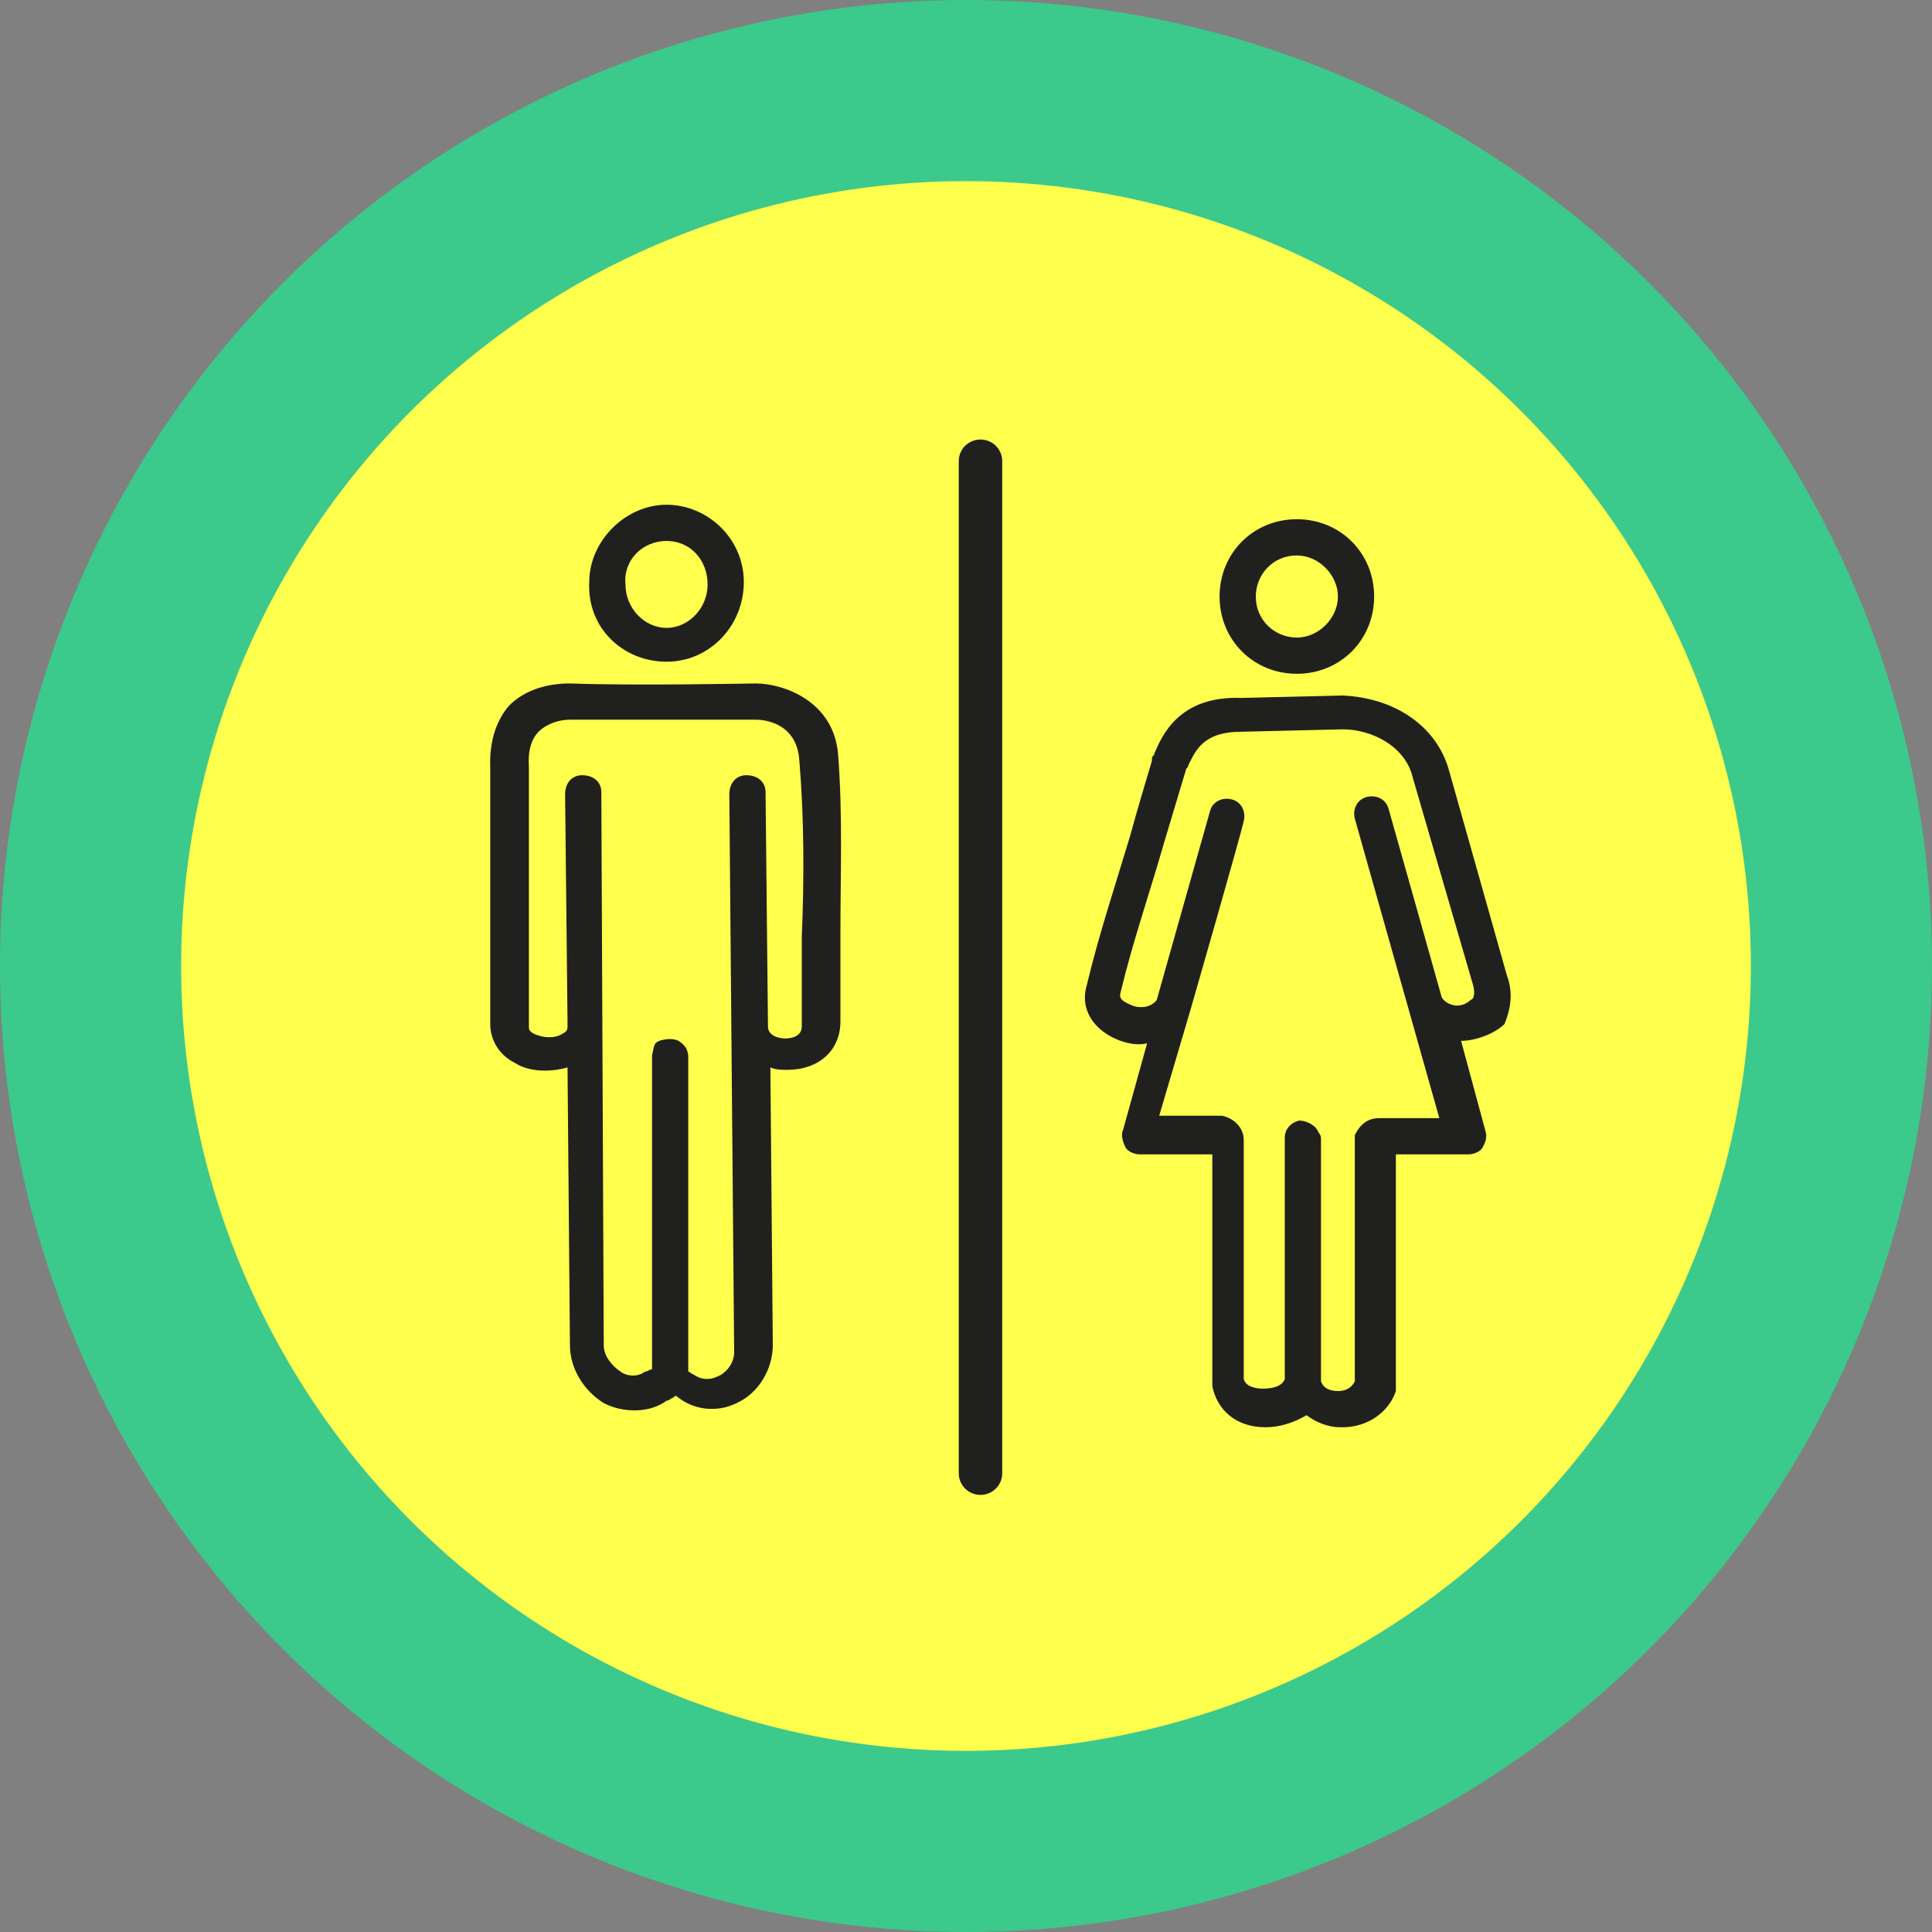
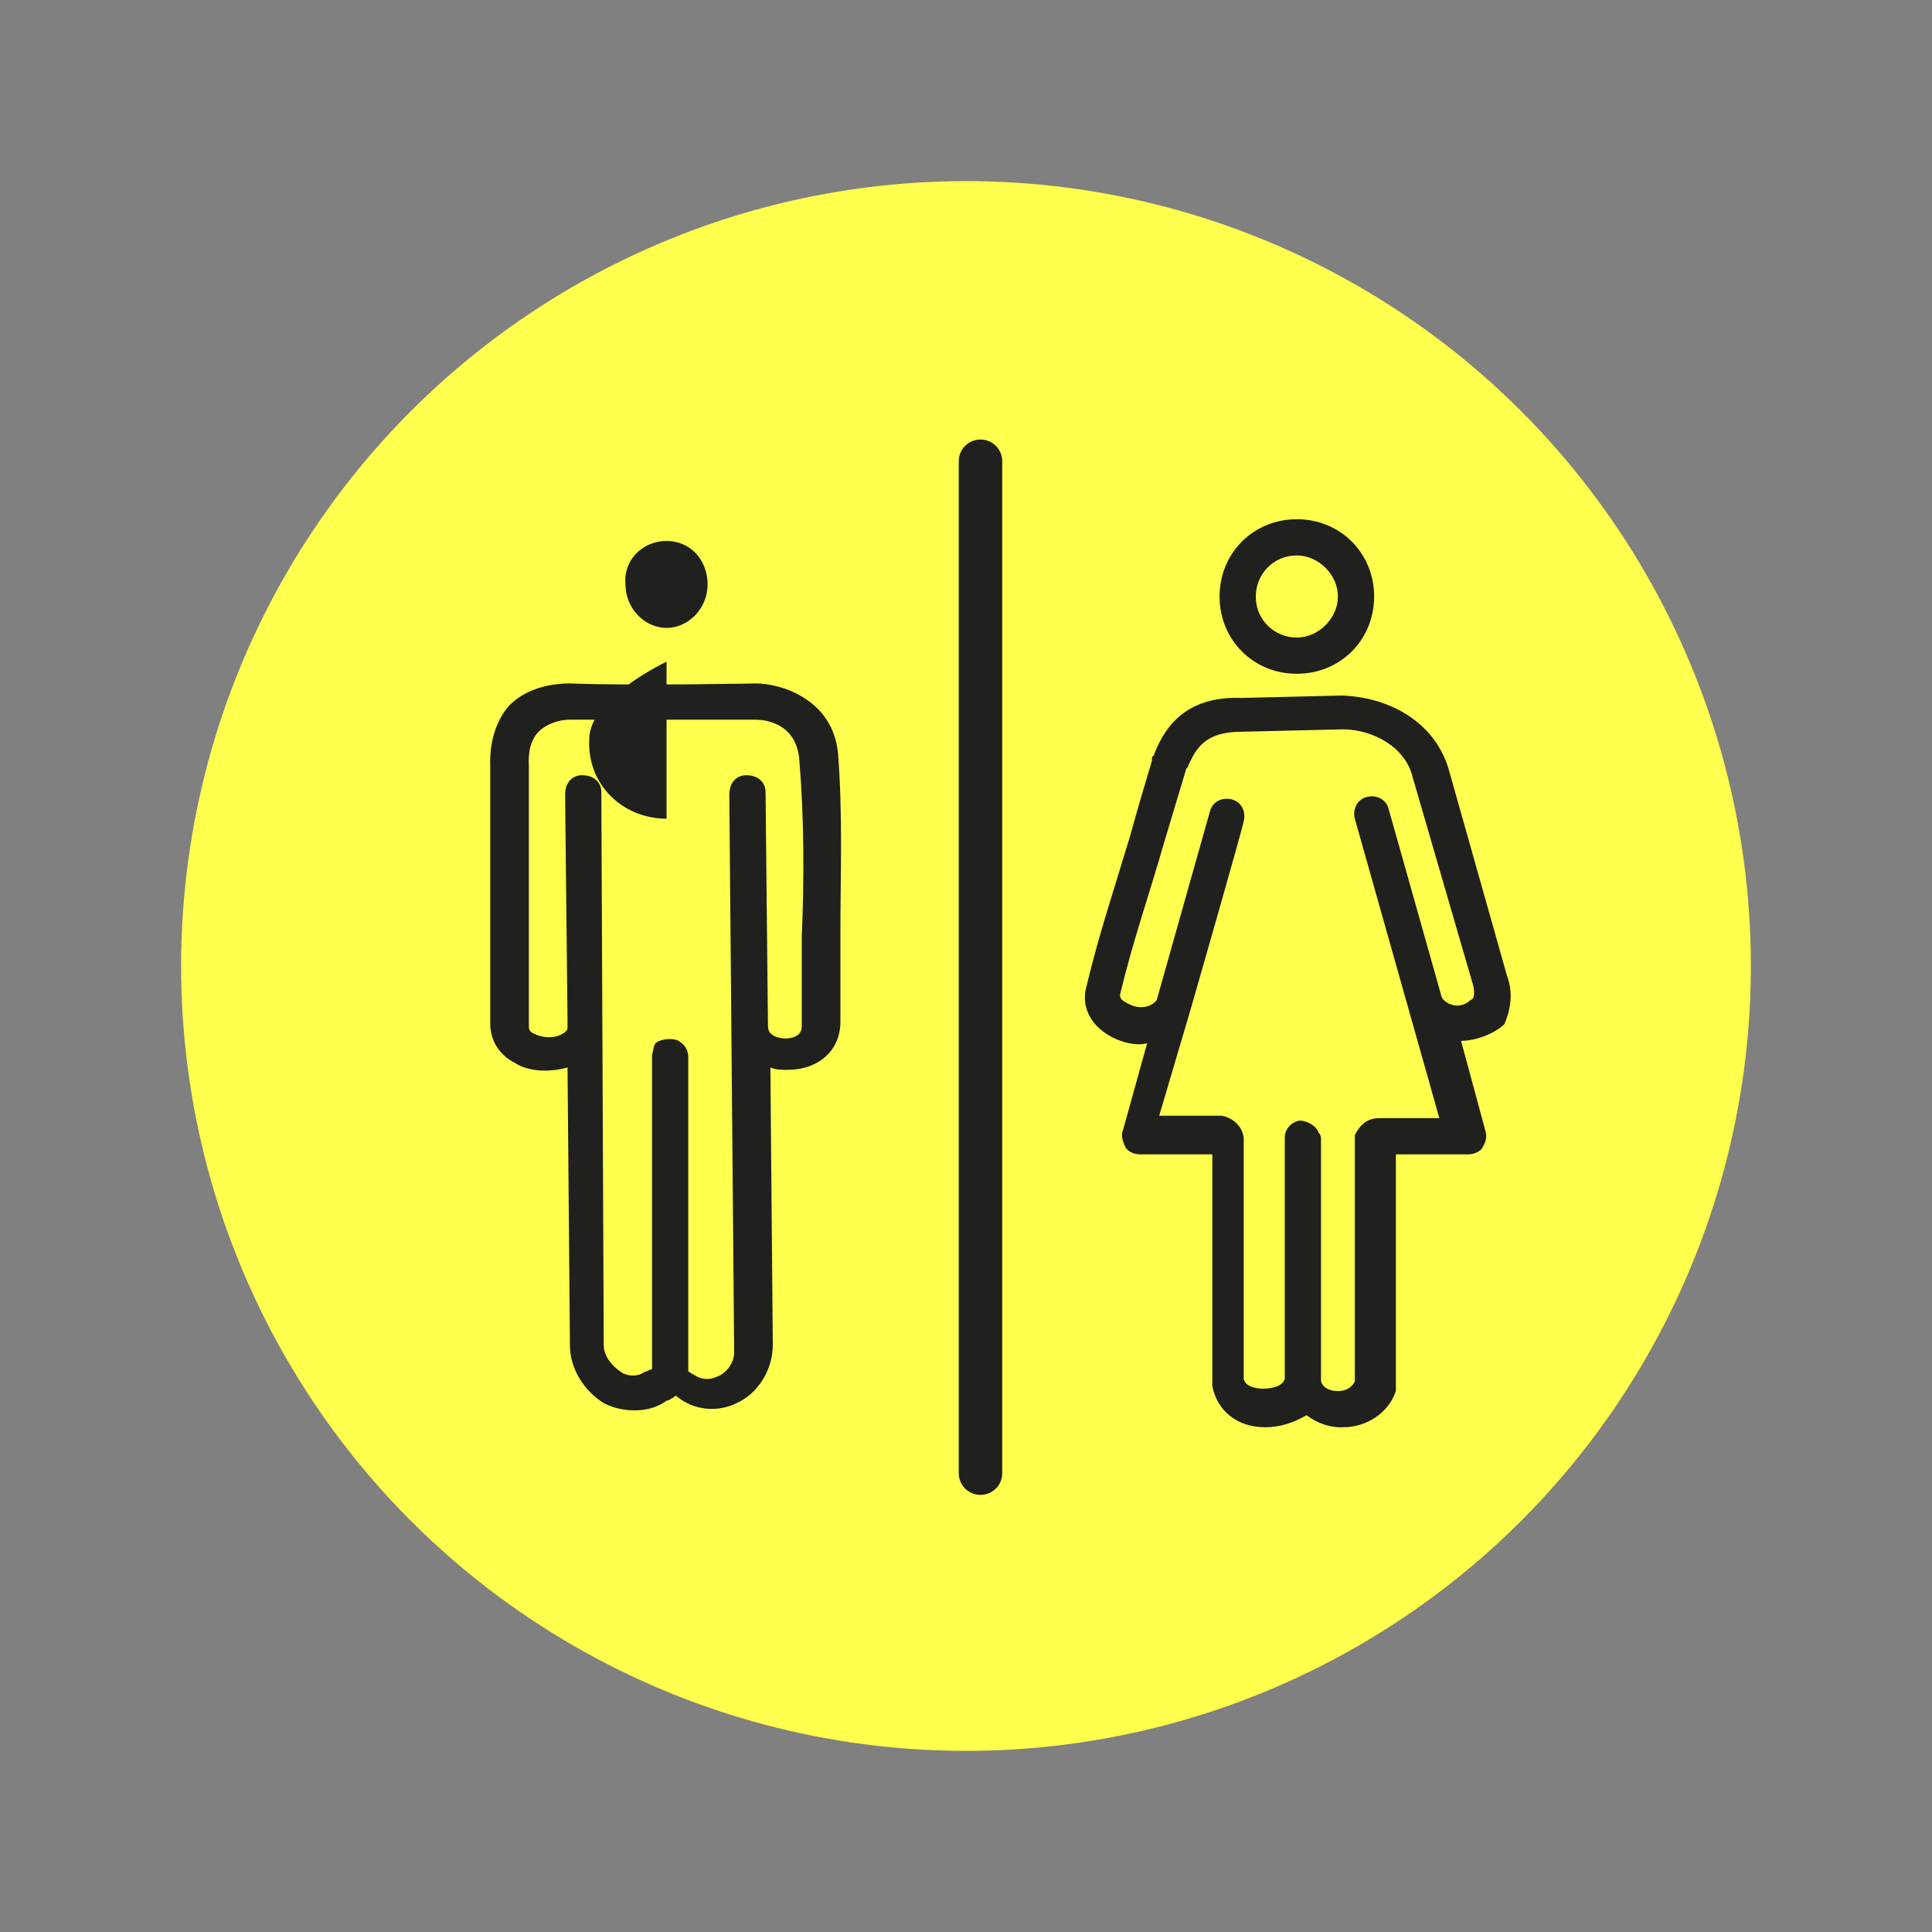
<svg xmlns="http://www.w3.org/2000/svg" viewBox="0 0 80 80">
  <rect x="0" y="0" width="80" height="80" fill="#808080" stroke="none" />
-   <circle cx="40" cy="40" r="40" fill-rule="evenodd" clip-rule="evenodd" fill="#3cc98c" />
  <circle cx="40" cy="40" r="32.5" fill-rule="evenodd" clip-rule="evenodd" fill="#ffff4d" />
  <g fill="#20201e">
-     <path d="M27.6 27.4c1.8 0 3.2-1.5 3.2-3.3 0-1.8-1.5-3.2-3.2-3.2s-3.2 1.5-3.2 3.2c-.1 1.9 1.4 3.3 3.2 3.3zm0-5c1 0 1.7.8 1.7 1.8s-.8 1.8-1.7 1.8-1.7-.8-1.7-1.8c-.1-1 .7-1.8 1.7-1.8zM31.3 28.3s-5.1.1-7.7 0c-1 0-1.9.3-2.5.9-.9 1-.8 2.4-.8 2.5v10.7c0 .7.4 1.3 1 1.6.6.4 1.5.4 2.2.2l.1 11.5c0 1 .6 1.9 1.4 2.4.4.2.8.3 1.3.3.4 0 .9-.1 1.3-.4 0 0 .1 0 .2-.1.1 0 .1-.1.2-.1.7.6 1.7.7 2.5.3.9-.4 1.5-1.4 1.5-2.4l-.1-11.5c.2.1.5.1.7.1 1.3 0 2.2-.8 2.2-2v-3.7c0-2.4.1-4.9-.1-7.4-.2-2.2-2.3-2.9-3.4-2.9zm1.9 10.5v3.7c0 .5-.6.5-.7.5 0 0-.7 0-.7-.5l-.1-9.7c0-.4-.3-.7-.8-.7-.4 0-.7.3-.7.8l.2 23.1c0 .5-.4.9-.7 1-.2.1-.6.2-1-.1-.1 0-.1-.1-.2-.1v-13c0-.3-.1-.5-.4-.7-.2-.1-.5-.1-.8 0-.2.1-.2.1-.3.6v13c-.1 0-.2.1-.3.1-.4.3-.9.1-1 0-.3-.2-.7-.6-.7-1.1l-.1-22.9c0-.4-.3-.7-.8-.7-.4 0-.7.3-.7.8l.1 9.4v.2c0 .1 0 .2-.2.3-.3.2-.8.2-1.2 0-.2-.1-.2-.2-.2-.3V31.7s-.1-.9.4-1.4c.3-.3.8-.5 1.3-.5h7.7c.3 0 1.7.1 1.8 1.7.2 2.4.2 4.9.1 7.3zM53.7 27.9c1.8 0 3.2-1.4 3.2-3.2 0-1.8-1.4-3.2-3.2-3.2s-3.2 1.4-3.2 3.2c0 1.8 1.4 3.2 3.2 3.2zm0-4.9c.9 0 1.7.8 1.7 1.7 0 .9-.8 1.7-1.7 1.7s-1.7-.7-1.7-1.7c0-.9.7-1.7 1.7-1.7zM62.4 40.4L60 31.9c-.5-1.8-2.2-3-4.4-3.1l-4.2.1c-2.6-.1-3.3 1.6-3.6 2.3 0 .1-.1.1-.1.2v.1c-.3 1-.6 2-.9 3.1-.6 2-1.3 4.1-1.8 6.2-.3 1 .3 1.9 1.4 2.3.3.1.7.2 1.1.1l-1 3.6c-.1.2 0 .5.1.7.1.2.4.3.6.3h3v9.6c.2 1 1 1.7 2.2 1.7.6 0 1.2-.2 1.7-.5.4.3.9.5 1.4.5h.1c1 0 1.9-.6 2.2-1.5V47.8h3c.2 0 .5-.1.6-.3.1-.2.2-.4.1-.7l-1-3.7c.6 0 1.4-.3 1.8-.7.2-.5.4-1.2.1-2zm-1.5 1c-.2.2-.5.3-.8.2-.3-.1-.4-.3-.4-.3-.7-2.5-2.2-7.8-2.2-7.8-.1-.4-.5-.6-.9-.5-.4.1-.6.5-.5.9l3.5 12.4h-2.5c-.5 0-.8.3-1 .7v10.2c-.2.4-.6.4-.7.4-.3 0-.6-.1-.7-.4v-10c0-.1 0-.2-.1-.3-.1-.3-.5-.5-.8-.5-.4.1-.6.4-.6.7v10c-.1.3-.5.4-.9.4-.1 0-.7 0-.8-.4v-9.9c0-.5-.4-.9-.9-1H48l1.3-4.4s2.1-7.3 2.2-7.8c.1-.4-.1-.8-.5-.9s-.8.1-.9.5l-2.2 7.8c-.2.3-.7.4-1.1.2-.2-.1-.5-.2-.4-.5.5-2.1 1.2-4.1 1.8-6.2l.9-3c0-.1.1-.1.1-.2.3-.6.6-1.4 2.2-1.4l4.2-.1c1.2 0 2.6.7 2.9 2l2.5 8.6c.1.4 0 .6-.1.6zM40.6 18.2c-.5 0-.9.4-.9.9V61c0 .5.4.9.9.9s.9-.4.9-.9V19.1c0-.5-.4-.9-.9-.9z" />
+     <path d="M27.6 27.4s-3.2 1.5-3.2 3.2c-.1 1.9 1.4 3.3 3.2 3.3zm0-5c1 0 1.7.8 1.7 1.8s-.8 1.8-1.7 1.8-1.7-.8-1.7-1.8c-.1-1 .7-1.8 1.7-1.8zM31.3 28.3s-5.1.1-7.7 0c-1 0-1.9.3-2.5.9-.9 1-.8 2.4-.8 2.5v10.7c0 .7.4 1.3 1 1.6.6.4 1.5.4 2.2.2l.1 11.5c0 1 .6 1.9 1.4 2.4.4.2.8.3 1.3.3.4 0 .9-.1 1.3-.4 0 0 .1 0 .2-.1.1 0 .1-.1.2-.1.7.6 1.7.7 2.5.3.9-.4 1.5-1.4 1.5-2.4l-.1-11.5c.2.1.5.1.7.1 1.3 0 2.2-.8 2.2-2v-3.7c0-2.4.1-4.9-.1-7.4-.2-2.2-2.3-2.9-3.4-2.9zm1.9 10.5v3.7c0 .5-.6.5-.7.5 0 0-.7 0-.7-.5l-.1-9.7c0-.4-.3-.7-.8-.7-.4 0-.7.3-.7.8l.2 23.1c0 .5-.4.9-.7 1-.2.1-.6.2-1-.1-.1 0-.1-.1-.2-.1v-13c0-.3-.1-.5-.4-.7-.2-.1-.5-.1-.8 0-.2.1-.2.1-.3.6v13c-.1 0-.2.1-.3.1-.4.3-.9.1-1 0-.3-.2-.7-.6-.7-1.1l-.1-22.9c0-.4-.3-.7-.8-.7-.4 0-.7.3-.7.8l.1 9.4v.2c0 .1 0 .2-.2.3-.3.2-.8.2-1.2 0-.2-.1-.2-.2-.2-.3V31.7s-.1-.9.4-1.4c.3-.3.8-.5 1.3-.5h7.7c.3 0 1.7.1 1.8 1.7.2 2.4.2 4.9.1 7.3zM53.7 27.9c1.8 0 3.2-1.4 3.2-3.2 0-1.8-1.4-3.2-3.2-3.2s-3.2 1.4-3.2 3.2c0 1.8 1.4 3.2 3.2 3.2zm0-4.9c.9 0 1.7.8 1.7 1.7 0 .9-.8 1.7-1.7 1.7s-1.7-.7-1.7-1.7c0-.9.7-1.7 1.7-1.7zM62.4 40.4L60 31.9c-.5-1.8-2.2-3-4.4-3.1l-4.2.1c-2.6-.1-3.3 1.6-3.6 2.3 0 .1-.1.1-.1.2v.1c-.3 1-.6 2-.9 3.1-.6 2-1.3 4.1-1.8 6.2-.3 1 .3 1.9 1.4 2.3.3.1.7.2 1.1.1l-1 3.6c-.1.2 0 .5.1.7.1.2.4.3.6.3h3v9.6c.2 1 1 1.7 2.2 1.7.6 0 1.2-.2 1.7-.5.4.3.9.5 1.4.5h.1c1 0 1.9-.6 2.2-1.5V47.8h3c.2 0 .5-.1.6-.3.1-.2.2-.4.1-.7l-1-3.7c.6 0 1.4-.3 1.8-.7.2-.5.4-1.2.1-2zm-1.5 1c-.2.2-.5.3-.8.2-.3-.1-.4-.3-.4-.3-.7-2.5-2.2-7.8-2.2-7.8-.1-.4-.5-.6-.9-.5-.4.1-.6.5-.5.9l3.5 12.4h-2.5c-.5 0-.8.3-1 .7v10.2c-.2.4-.6.4-.7.4-.3 0-.6-.1-.7-.4v-10c0-.1 0-.2-.1-.3-.1-.3-.5-.5-.8-.5-.4.1-.6.4-.6.7v10c-.1.3-.5.4-.9.4-.1 0-.7 0-.8-.4v-9.9c0-.5-.4-.9-.9-1H48l1.3-4.4s2.1-7.3 2.2-7.8c.1-.4-.1-.8-.5-.9s-.8.1-.9.5l-2.2 7.8c-.2.3-.7.4-1.1.2-.2-.1-.5-.2-.4-.5.5-2.1 1.2-4.1 1.8-6.2l.9-3c0-.1.1-.1.1-.2.3-.6.6-1.4 2.2-1.4l4.2-.1c1.2 0 2.6.7 2.9 2l2.5 8.6c.1.4 0 .6-.1.6zM40.6 18.2c-.5 0-.9.4-.9.9V61c0 .5.4.9.9.9s.9-.4.9-.9V19.1c0-.5-.4-.9-.9-.9z" />
  </g>
</svg>